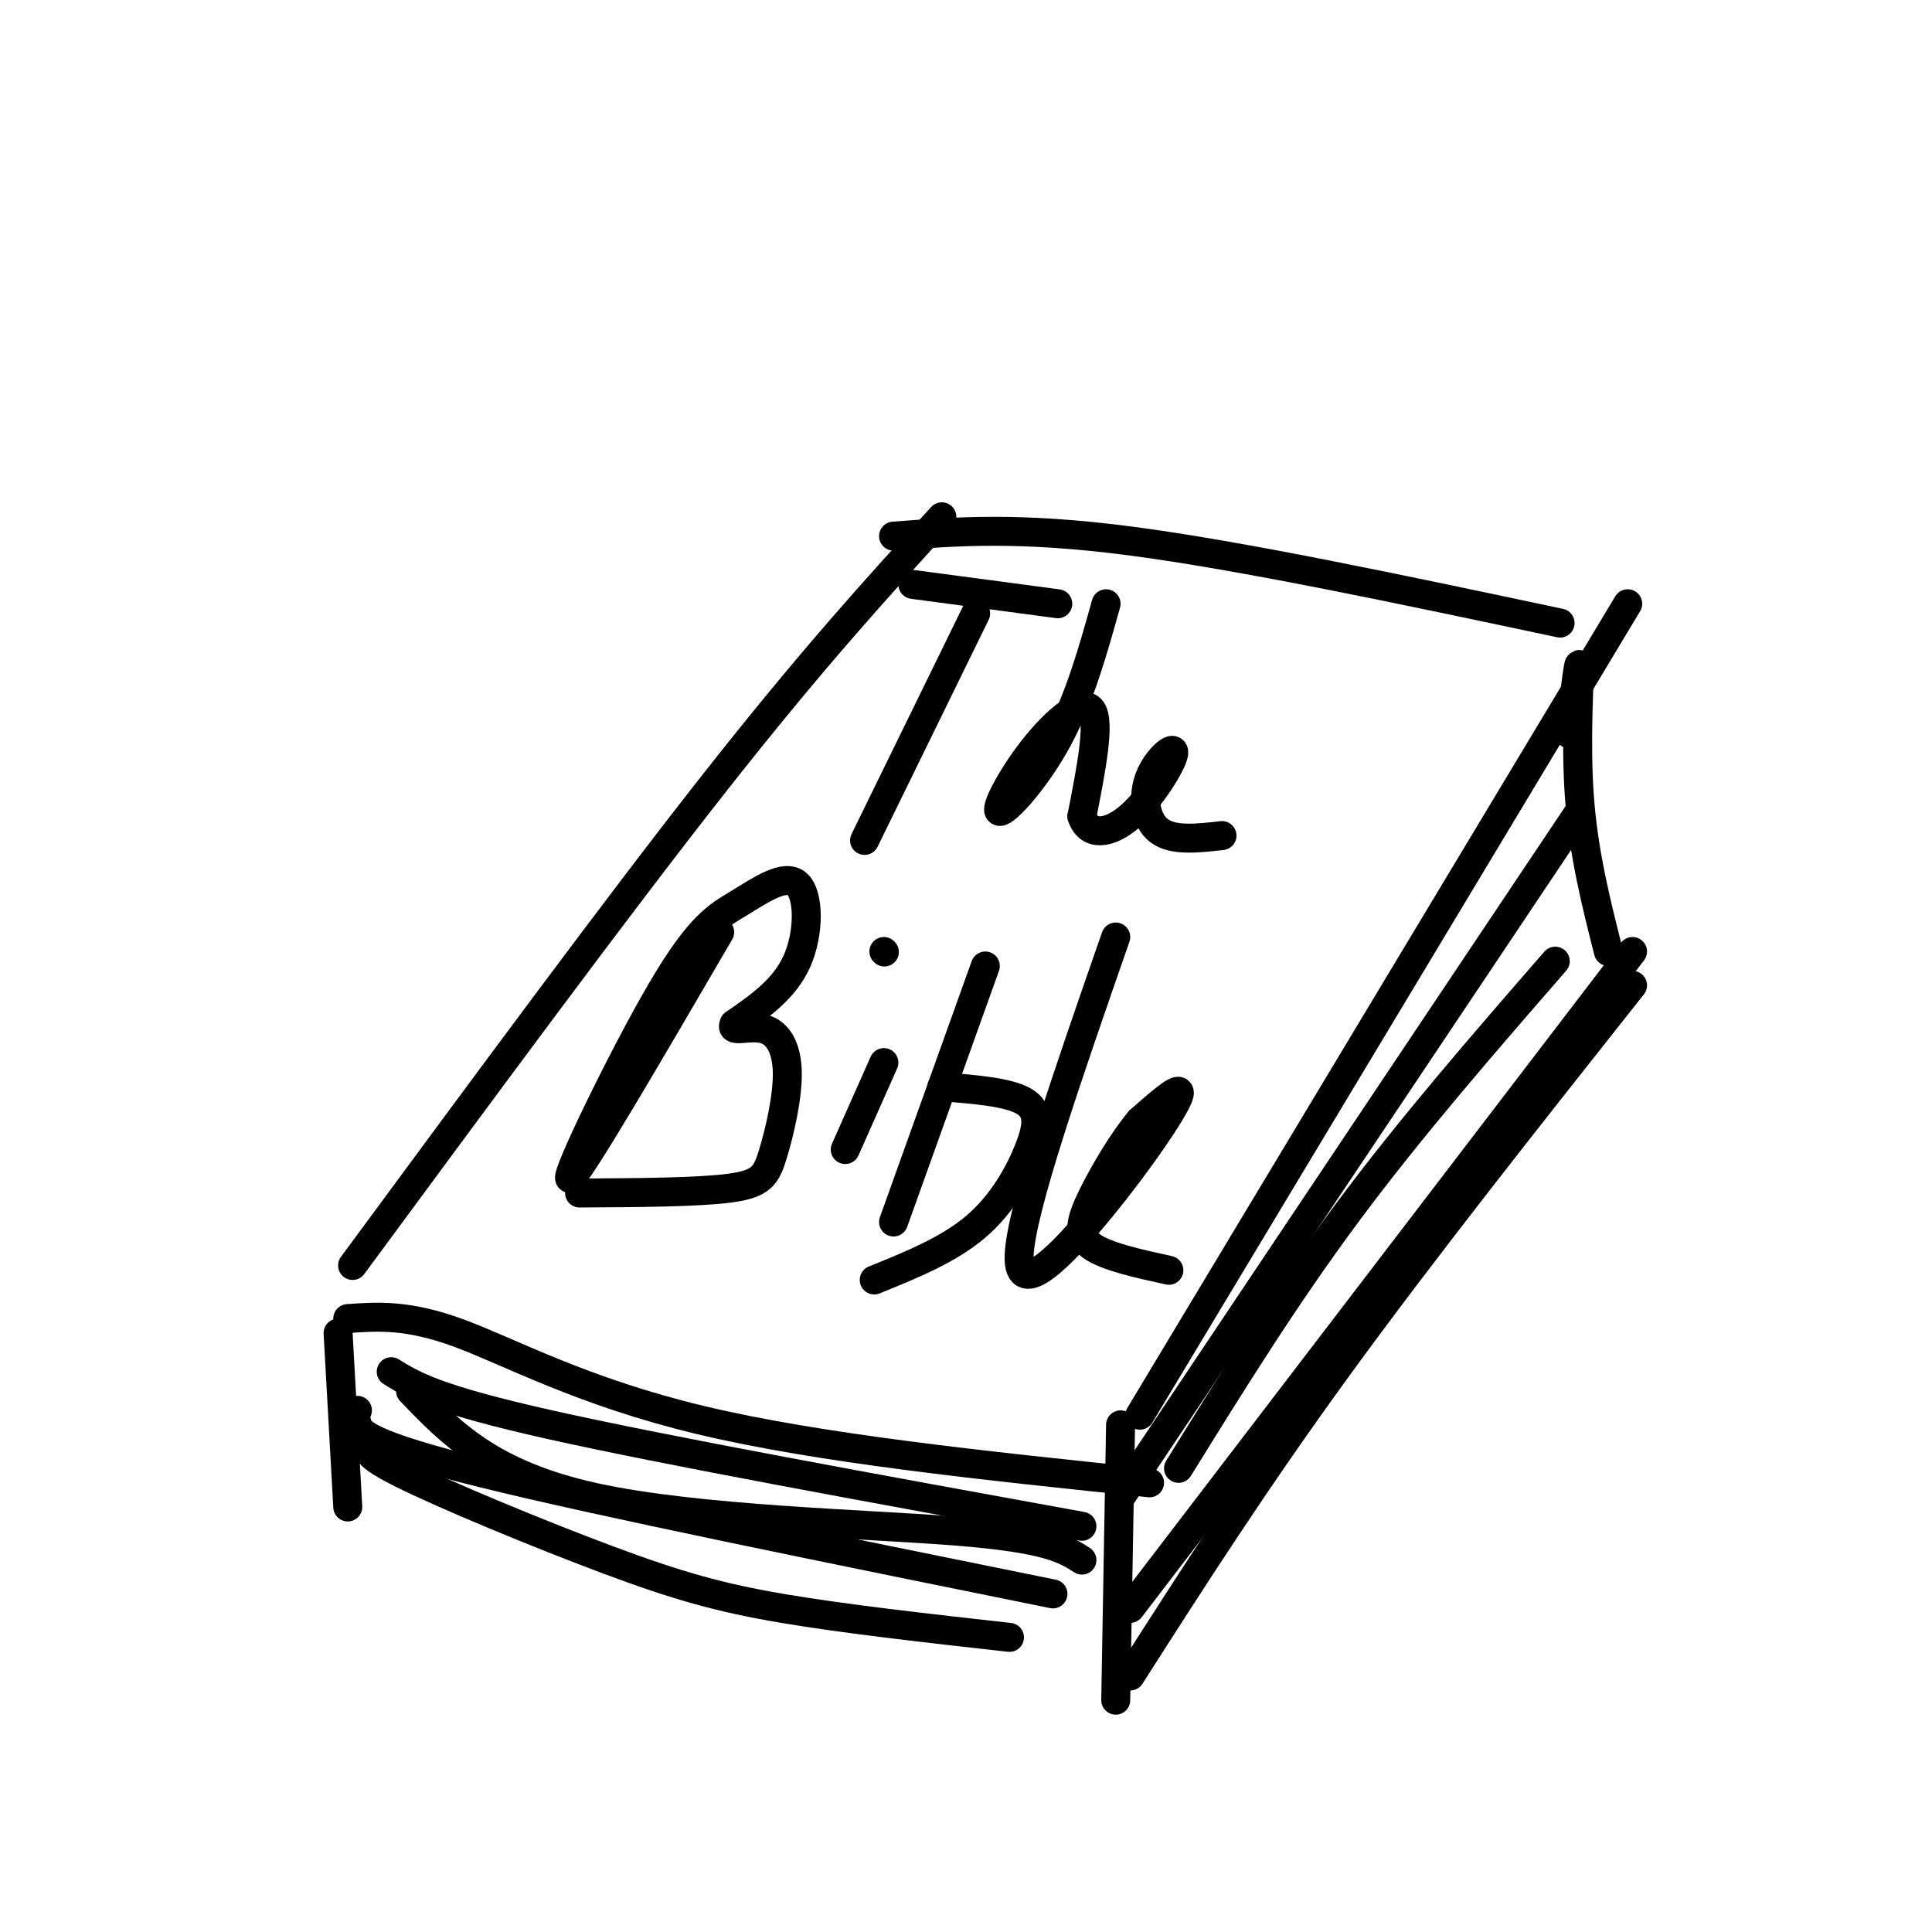
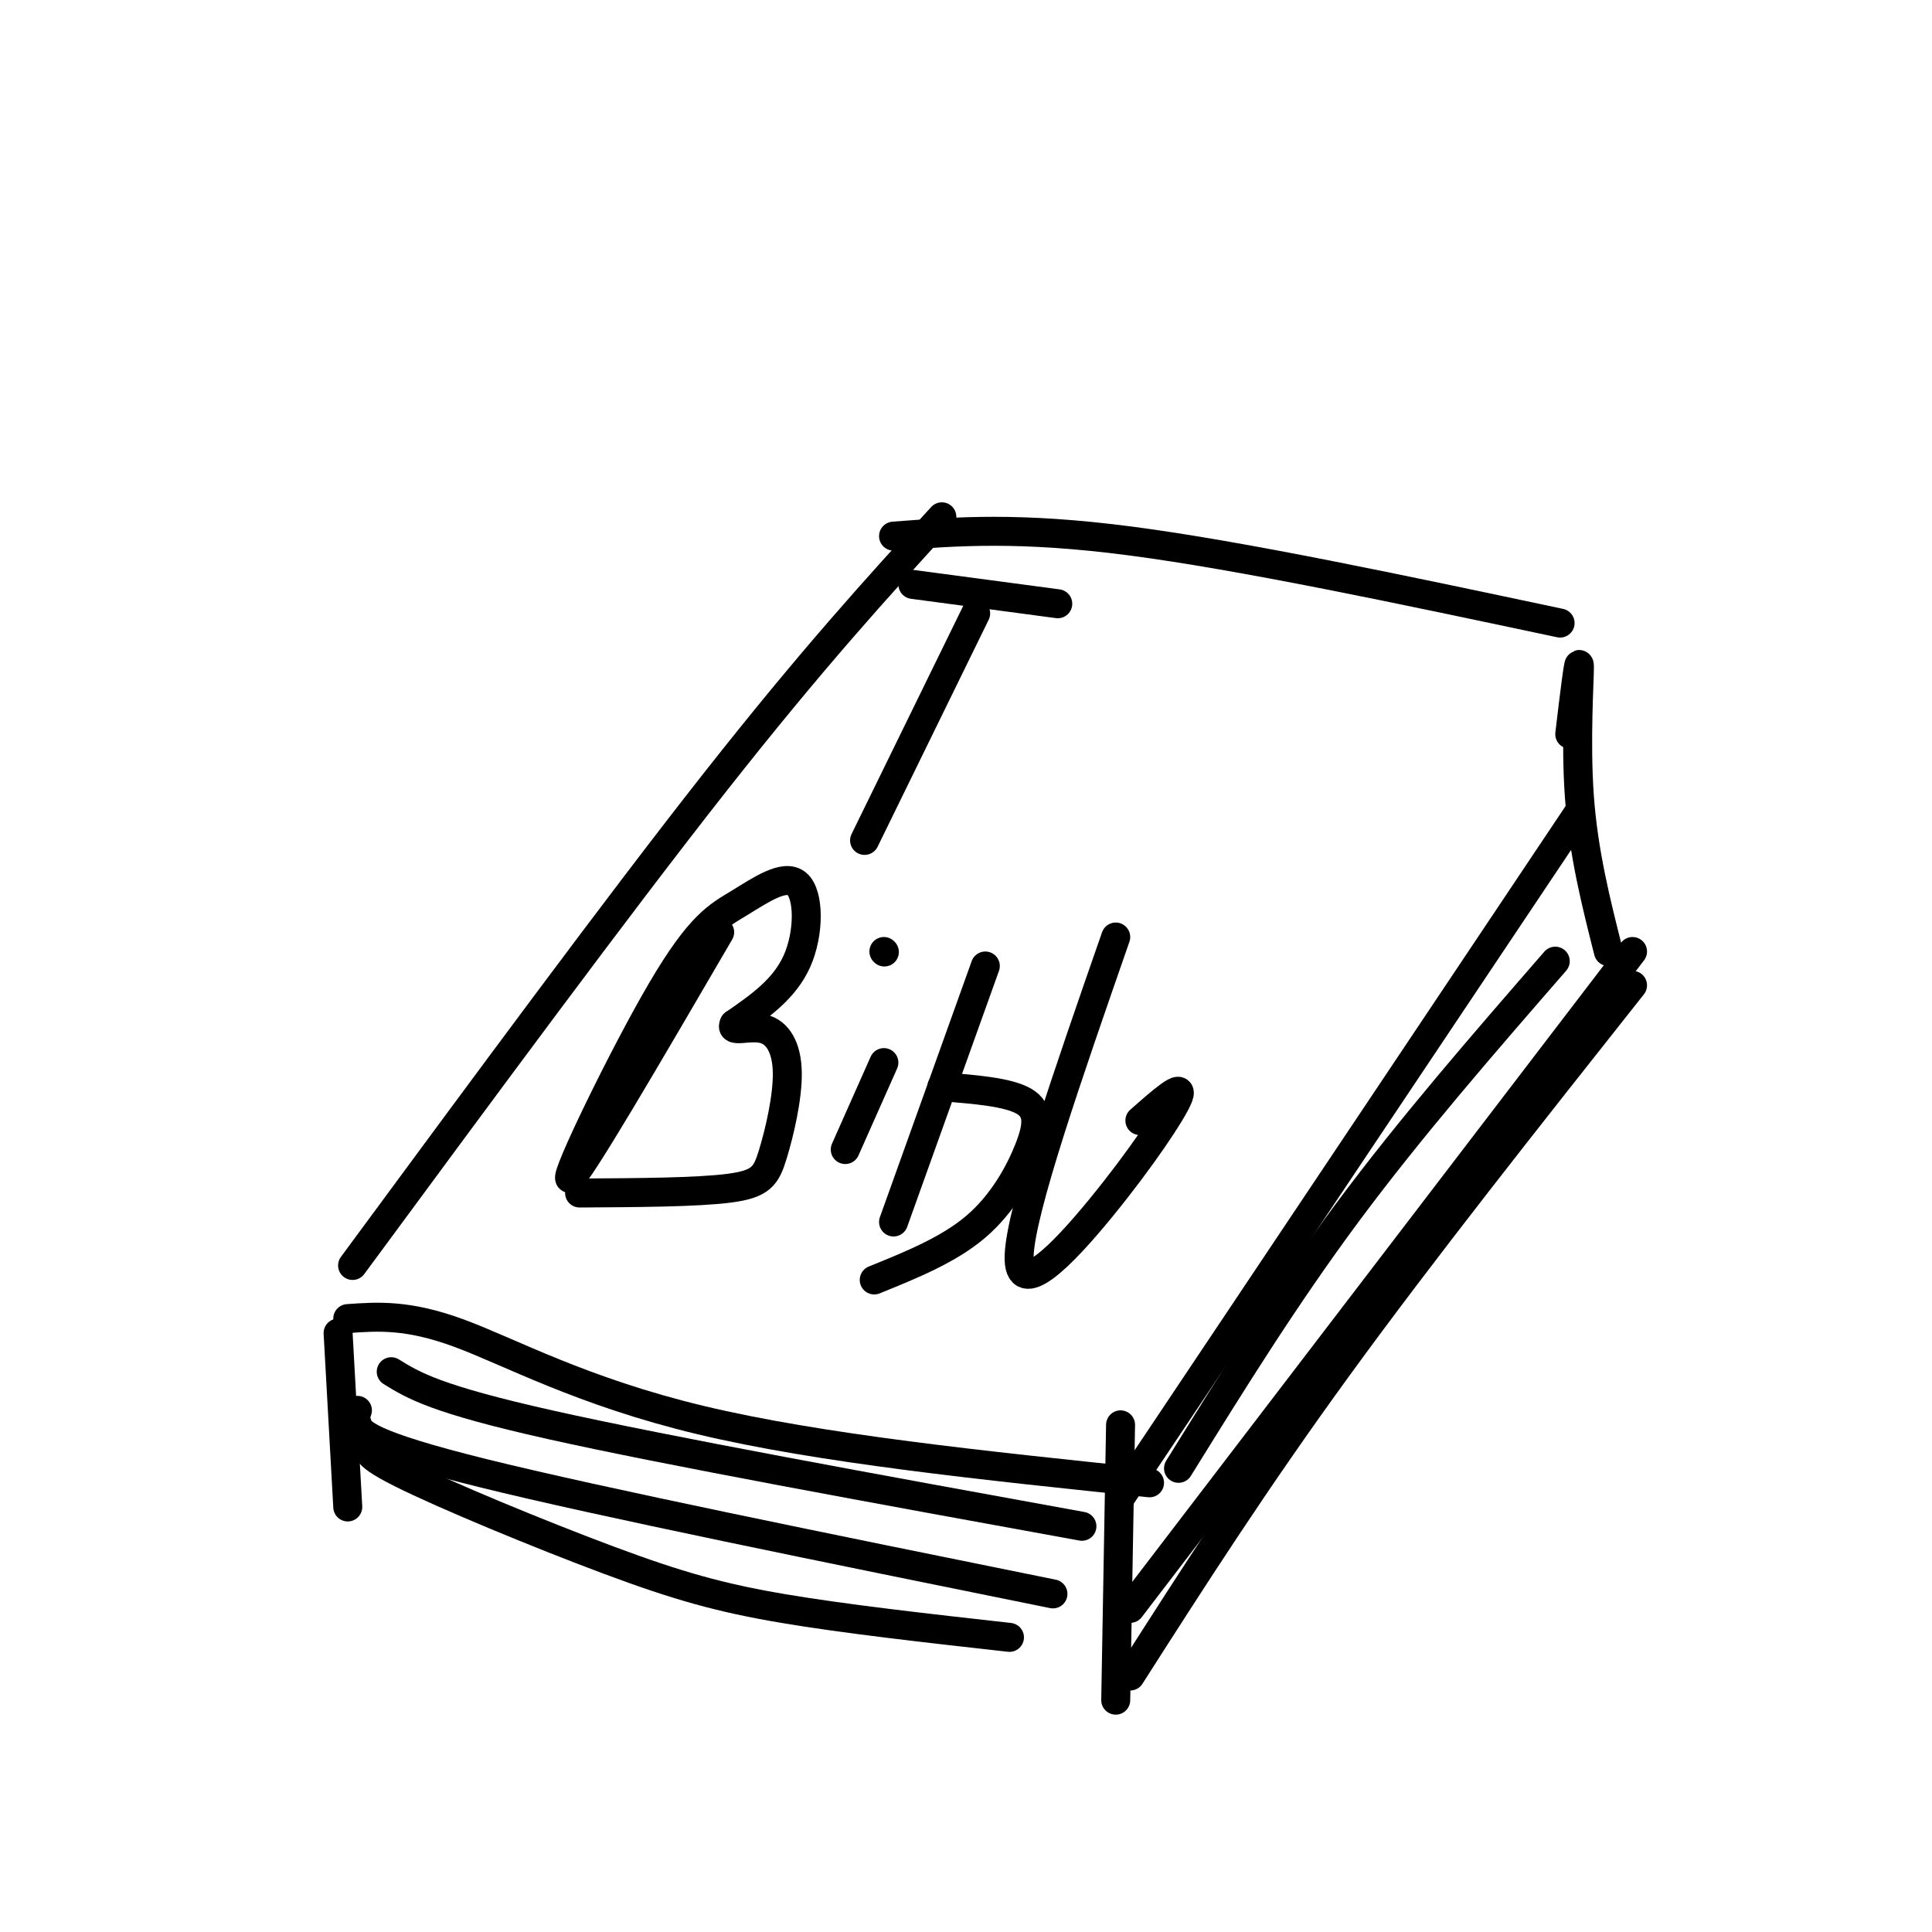
<svg xmlns="http://www.w3.org/2000/svg" viewBox="0 0 400 400" version="1.1">
  <g fill="none" stroke="rgb(0,0,0)" stroke-width="6" stroke-linecap="round" stroke-linejoin="round">
    <path d="M195,107c-13.333,14.583 -26.667,29.167 -47,55c-20.333,25.833 -47.667,62.917 -75,100" />
    <path d="M185,111c13.000,-1.000 26.000,-2.000 49,1c23.000,3.000 56.000,10.000 89,17" />
-     <path d="M337,125c0.000,0.000 -101.000,168.000 -101,168" />
    <path d="M72,273c6.222,-0.444 12.444,-0.889 23,3c10.556,3.889 25.444,12.111 50,18c24.556,5.889 58.778,9.444 93,13" />
    <path d="M202,127c0.000,0.000 -23.000,47.000 -23,47" />
    <path d="M189,121c0.000,0.000 30.000,4.000 30,4" />
-     <path d="M229,125c-2.754,9.841 -5.509,19.681 -10,28c-4.491,8.319 -10.719,15.116 -12,15c-1.281,-0.116 2.386,-7.147 7,-13c4.614,-5.853 10.175,-10.530 12,-8c1.825,2.530 -0.088,12.265 -2,22" />
-     <path d="M224,169c1.331,4.227 5.658,3.796 10,0c4.342,-3.796 8.700,-10.956 9,-13c0.300,-2.044 -3.458,1.026 -5,5c-1.542,3.974 -0.869,8.850 2,11c2.869,2.150 7.935,1.575 13,1" />
    <path d="M149,193c-14.860,25.487 -29.721,50.974 -31,51c-1.279,0.026 11.022,-25.407 19,-39c7.978,-13.593 11.633,-15.344 16,-18c4.367,-2.656 9.445,-6.215 12,-4c2.555,2.215 2.587,10.204 0,16c-2.587,5.796 -7.794,9.398 -13,13" />
    <path d="M152,212c-0.992,1.938 3.027,0.285 6,1c2.973,0.715 4.900,3.800 5,9c0.100,5.200 -1.627,12.515 -3,17c-1.373,4.485 -2.392,6.138 -9,7c-6.608,0.862 -18.804,0.931 -31,1" />
    <path d="M183,220c0.000,0.000 -8.000,18.000 -8,18" />
    <path d="M183,197c0.000,0.000 0.100,0.100 0.1,0.1" />
    <path d="M204,200c0.000,0.000 -19.000,53.000 -19,53" />
    <path d="M195,225c6.869,0.548 13.738,1.095 17,3c3.262,1.905 2.917,5.167 1,10c-1.917,4.833 -5.405,11.238 -11,16c-5.595,4.762 -13.298,7.881 -21,11" />
    <path d="M231,194c-9.851,28.310 -19.702,56.619 -20,66c-0.298,9.381 8.958,-0.167 17,-10c8.042,-9.833 14.869,-19.952 16,-23c1.131,-3.048 -3.435,0.976 -8,5" />
-     <path d="M236,232c-3.310,3.857 -7.583,11.000 -10,16c-2.417,5.000 -2.976,7.857 0,10c2.976,2.143 9.488,3.571 16,5" />
    <path d="M70,276c0.000,0.000 2.000,36.000 2,36" />
    <path d="M78,299c-1.958,0.762 -3.917,1.524 5,6c8.917,4.476 28.708,12.667 43,18c14.292,5.333 23.083,7.810 36,10c12.917,2.190 29.958,4.095 47,6" />
    <path d="M232,295c0.000,0.000 -1.000,57.000 -1,57" />
    <path d="M234,347c12.833,-20.083 25.667,-40.167 43,-64c17.333,-23.833 39.167,-51.417 61,-79" />
    <path d="M325,152c0.978,-8.200 1.956,-16.400 2,-14c0.044,2.400 -0.844,15.400 0,27c0.844,11.600 3.422,21.800 6,32" />
    <path d="M232,310c0.000,0.000 95.000,-142.000 95,-142" />
    <path d="M244,304c11.000,-17.750 22.000,-35.500 35,-53c13.000,-17.500 28.000,-34.750 43,-52" />
    <path d="M234,333c0.000,0.000 104.000,-136.000 104,-136" />
    <path d="M81,284c4.583,2.833 9.167,5.667 33,11c23.833,5.333 66.917,13.167 110,21" />
    <path d="M74,292c-0.267,0.711 -0.533,1.422 0,3c0.533,1.578 1.867,4.022 26,10c24.133,5.978 71.067,15.489 118,25" />
-     <path d="M85,288c8.289,8.644 16.578,17.289 38,22c21.422,4.711 55.978,5.489 75,7c19.022,1.511 22.511,3.756 26,6" />
  </g>
</svg>